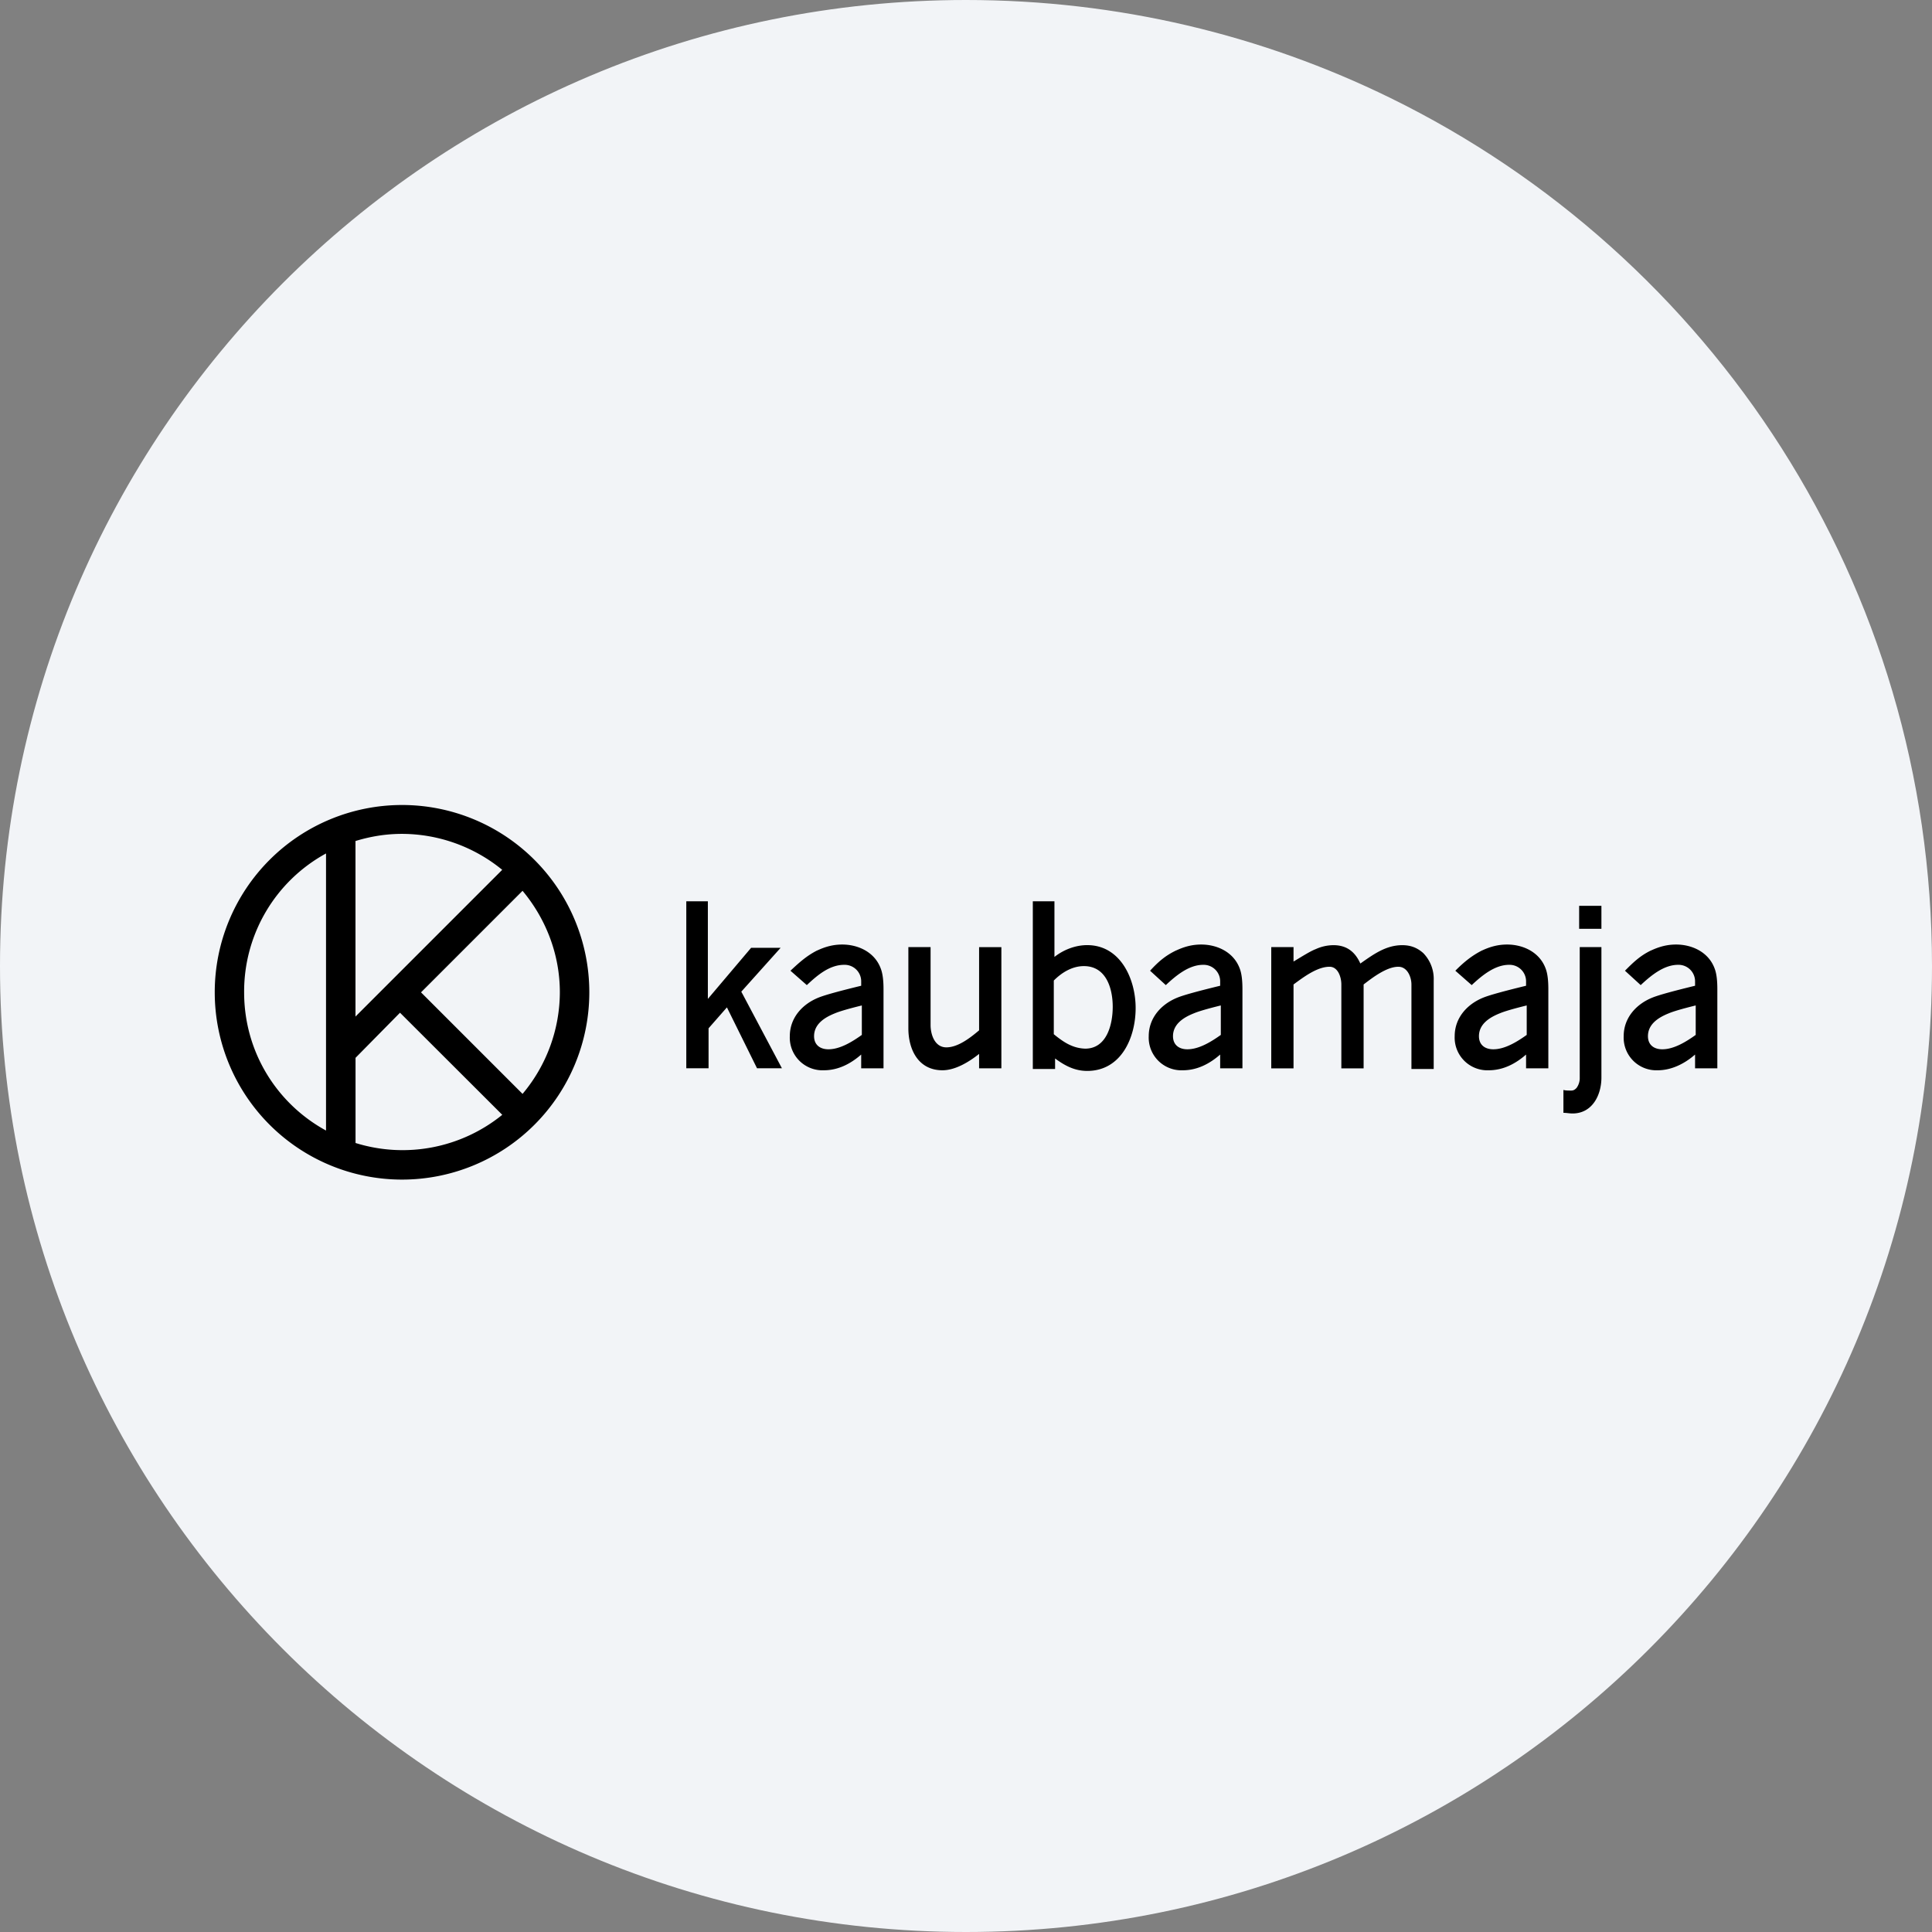
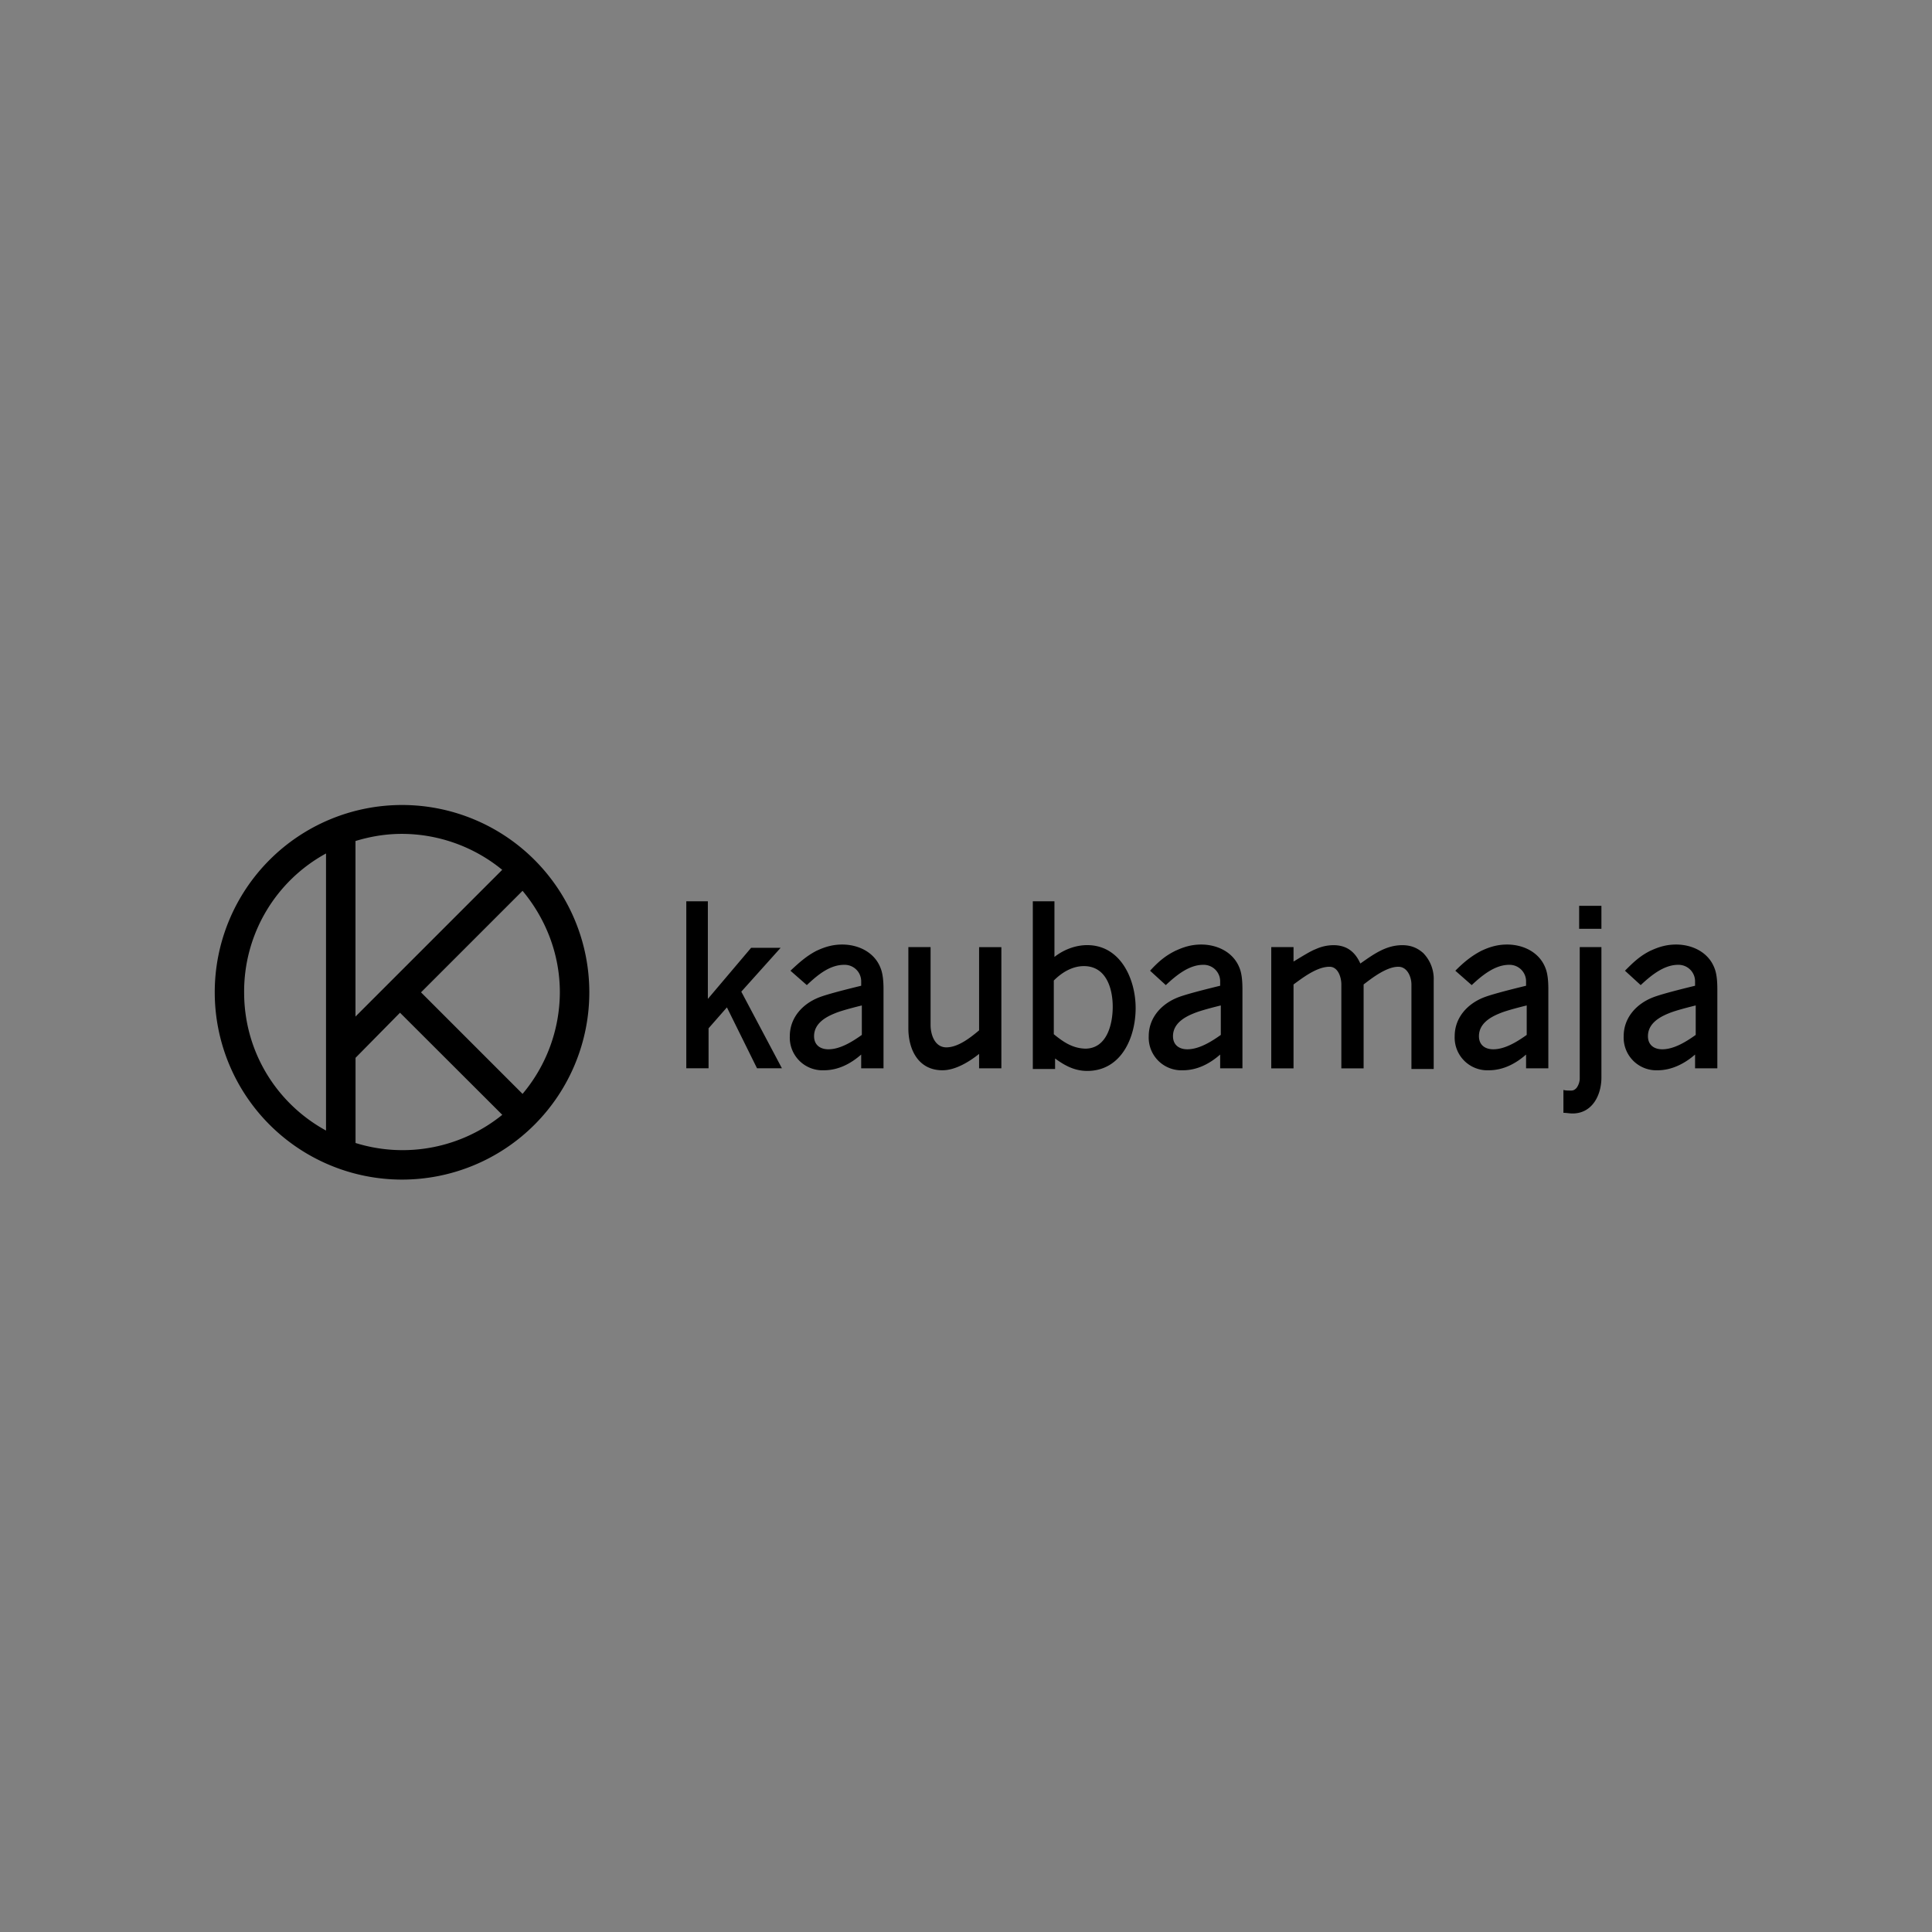
<svg xmlns="http://www.w3.org/2000/svg" width="36" height="36" fill="none">
  <rect width="100%" height="100%" fill="#808080" stroke="none" />
-   <path d="M18 0c2.837 0 5.52.656 7.907 1.825C31.884 4.753 36 10.895 36 18c0 9.942-8.058 18-18 18-9.94 0-18-8.057-18-18C0 8.06 8.06 0 18 0z" fill="#F2F4F7" />
  <path d="M13.19 16.794v1.819l.806-.952h.55l-.733.817.757 1.428h-.464l-.561-1.135-.342.39v.745h-.415v-3.112h.403zm2.04.916c.158-.074.304-.11.463-.11.305 0 .61.146.72.451.037.098.05.232.05.379v1.477h-.416v-.257c-.195.171-.427.293-.696.293a.609.609 0 0 1-.634-.635c0-.341.232-.598.537-.72.122-.049.39-.122.793-.22v-.073a.308.308 0 0 0-.317-.317c-.281 0-.513.207-.696.378l-.305-.268c.17-.159.305-.28.5-.379zm.83 1.025c-.245.06-.416.11-.501.146-.183.073-.39.195-.39.427 0 .16.11.244.268.244.22 0 .451-.146.622-.268v-.55zm1.28-1.087v1.453c0 .17.074.415.294.415.22 0 .451-.183.61-.317v-1.55h.415v2.258h-.415v-.269c-.183.146-.44.305-.683.305-.452 0-.635-.39-.635-.781v-1.514h.415zm2.308-.854v1.037c.17-.134.39-.22.61-.22.623 0 .903.635.903 1.172 0 .55-.268 1.172-.903 1.172-.232 0-.415-.097-.598-.232v.196h-.415v-3.125h.403zm.305 2.685a.715.715 0 0 0 .268.061c.403 0 .513-.451.513-.78 0-.343-.122-.758-.537-.758-.22 0-.415.122-.561.269v1c.134.11.232.172.317.208zm4.565-1.794a.804.804 0 0 1 .33-.073c.244 0 .402.122.5.342.244-.171.476-.342.781-.342.159 0 .28.049.39.146a.69.69 0 0 1 .196.513v1.648H26.3v-1.575c0-.134-.073-.33-.244-.33-.22 0-.488.208-.647.33v1.563h-.415v-1.563c0-.134-.061-.33-.22-.33-.232 0-.488.196-.671.33v1.563h-.415v-2.259h.415v.269c.183-.11.317-.195.415-.232zm5.322-.805v.427h-.415v-.428h.415zm0 .768v2.43c0 .329-.171.67-.538.67-.06 0-.11-.012-.17-.012v-.427c.036.012.085.012.146.012.049 0 .073-.024.098-.048a.31.31 0 0 0 .06-.196v-2.429h.404zm-7.922.062c.159-.074.305-.11.464-.11.305 0 .61.146.72.451.037.098.049.232.049.379v1.477h-.415v-.257c-.195.171-.427.293-.696.293a.609.609 0 0 1-.635-.635c0-.341.232-.598.537-.72.122-.049.391-.122.794-.22v-.073a.308.308 0 0 0-.317-.317c-.27 0-.513.207-.696.378l-.293-.268c.146-.159.28-.28.488-.379zm.83 1.025c-.244.06-.415.11-.5.146-.184.073-.391.195-.391.427 0 .16.11.244.268.244.22 0 .452-.146.623-.268v-.55zm4.87-1.025c.159-.074.305-.11.464-.11.305 0 .61.146.72.451.037.098.049.232.049.379v1.477h-.415v-.257c-.195.171-.427.293-.696.293a.609.609 0 0 1-.634-.635c0-.341.231-.598.536-.72.123-.049.391-.122.794-.22v-.073a.308.308 0 0 0-.317-.317c-.269 0-.513.207-.696.378l-.305-.268c.158-.159.305-.28.5-.379zm.83 1.025c-.244.06-.415.11-.5.146-.183.073-.39.195-.39.427 0 .16.109.244.268.244.22 0 .451-.146.622-.268v-.55zm2.319-1.025c.159-.074.305-.11.464-.11.305 0 .61.146.72.451.037.098.049.232.049.379v1.477h-.415v-.257c-.195.171-.44.293-.696.293a.609.609 0 0 1-.634-.635c0-.341.232-.598.537-.72.122-.049.39-.122.793-.22v-.073a.308.308 0 0 0-.317-.317c-.269 0-.513.207-.696.378l-.293-.268c.146-.147.28-.28.488-.379zm.83 1.025c-.244.06-.415.11-.5.146-.183.073-.39.195-.39.427 0 .16.109.244.268.244.22 0 .451-.146.622-.268v-.55zM7.49 15a3.49 3.49 0 1 1 .002 6.98A3.49 3.49 0 0 1 7.491 15zm-1.415 6.066v-5.163a2.93 2.93 0 0 0-1.526 2.588c0 1.11.61 2.075 1.526 2.575zm1.38-2.197-.83.842v1.587a2.95 2.95 0 0 0 2.734-.525L7.453 18.87zm2.282-2.27-1.892 1.892 1.892 1.892a2.954 2.954 0 0 0 .695-1.892c0-.72-.268-1.38-.695-1.892zm-3.113 2.343 2.734-2.734a2.96 2.96 0 0 0-1.867-.67c-.305 0-.586.048-.867.133v3.271z" fill="#000" />
</svg>